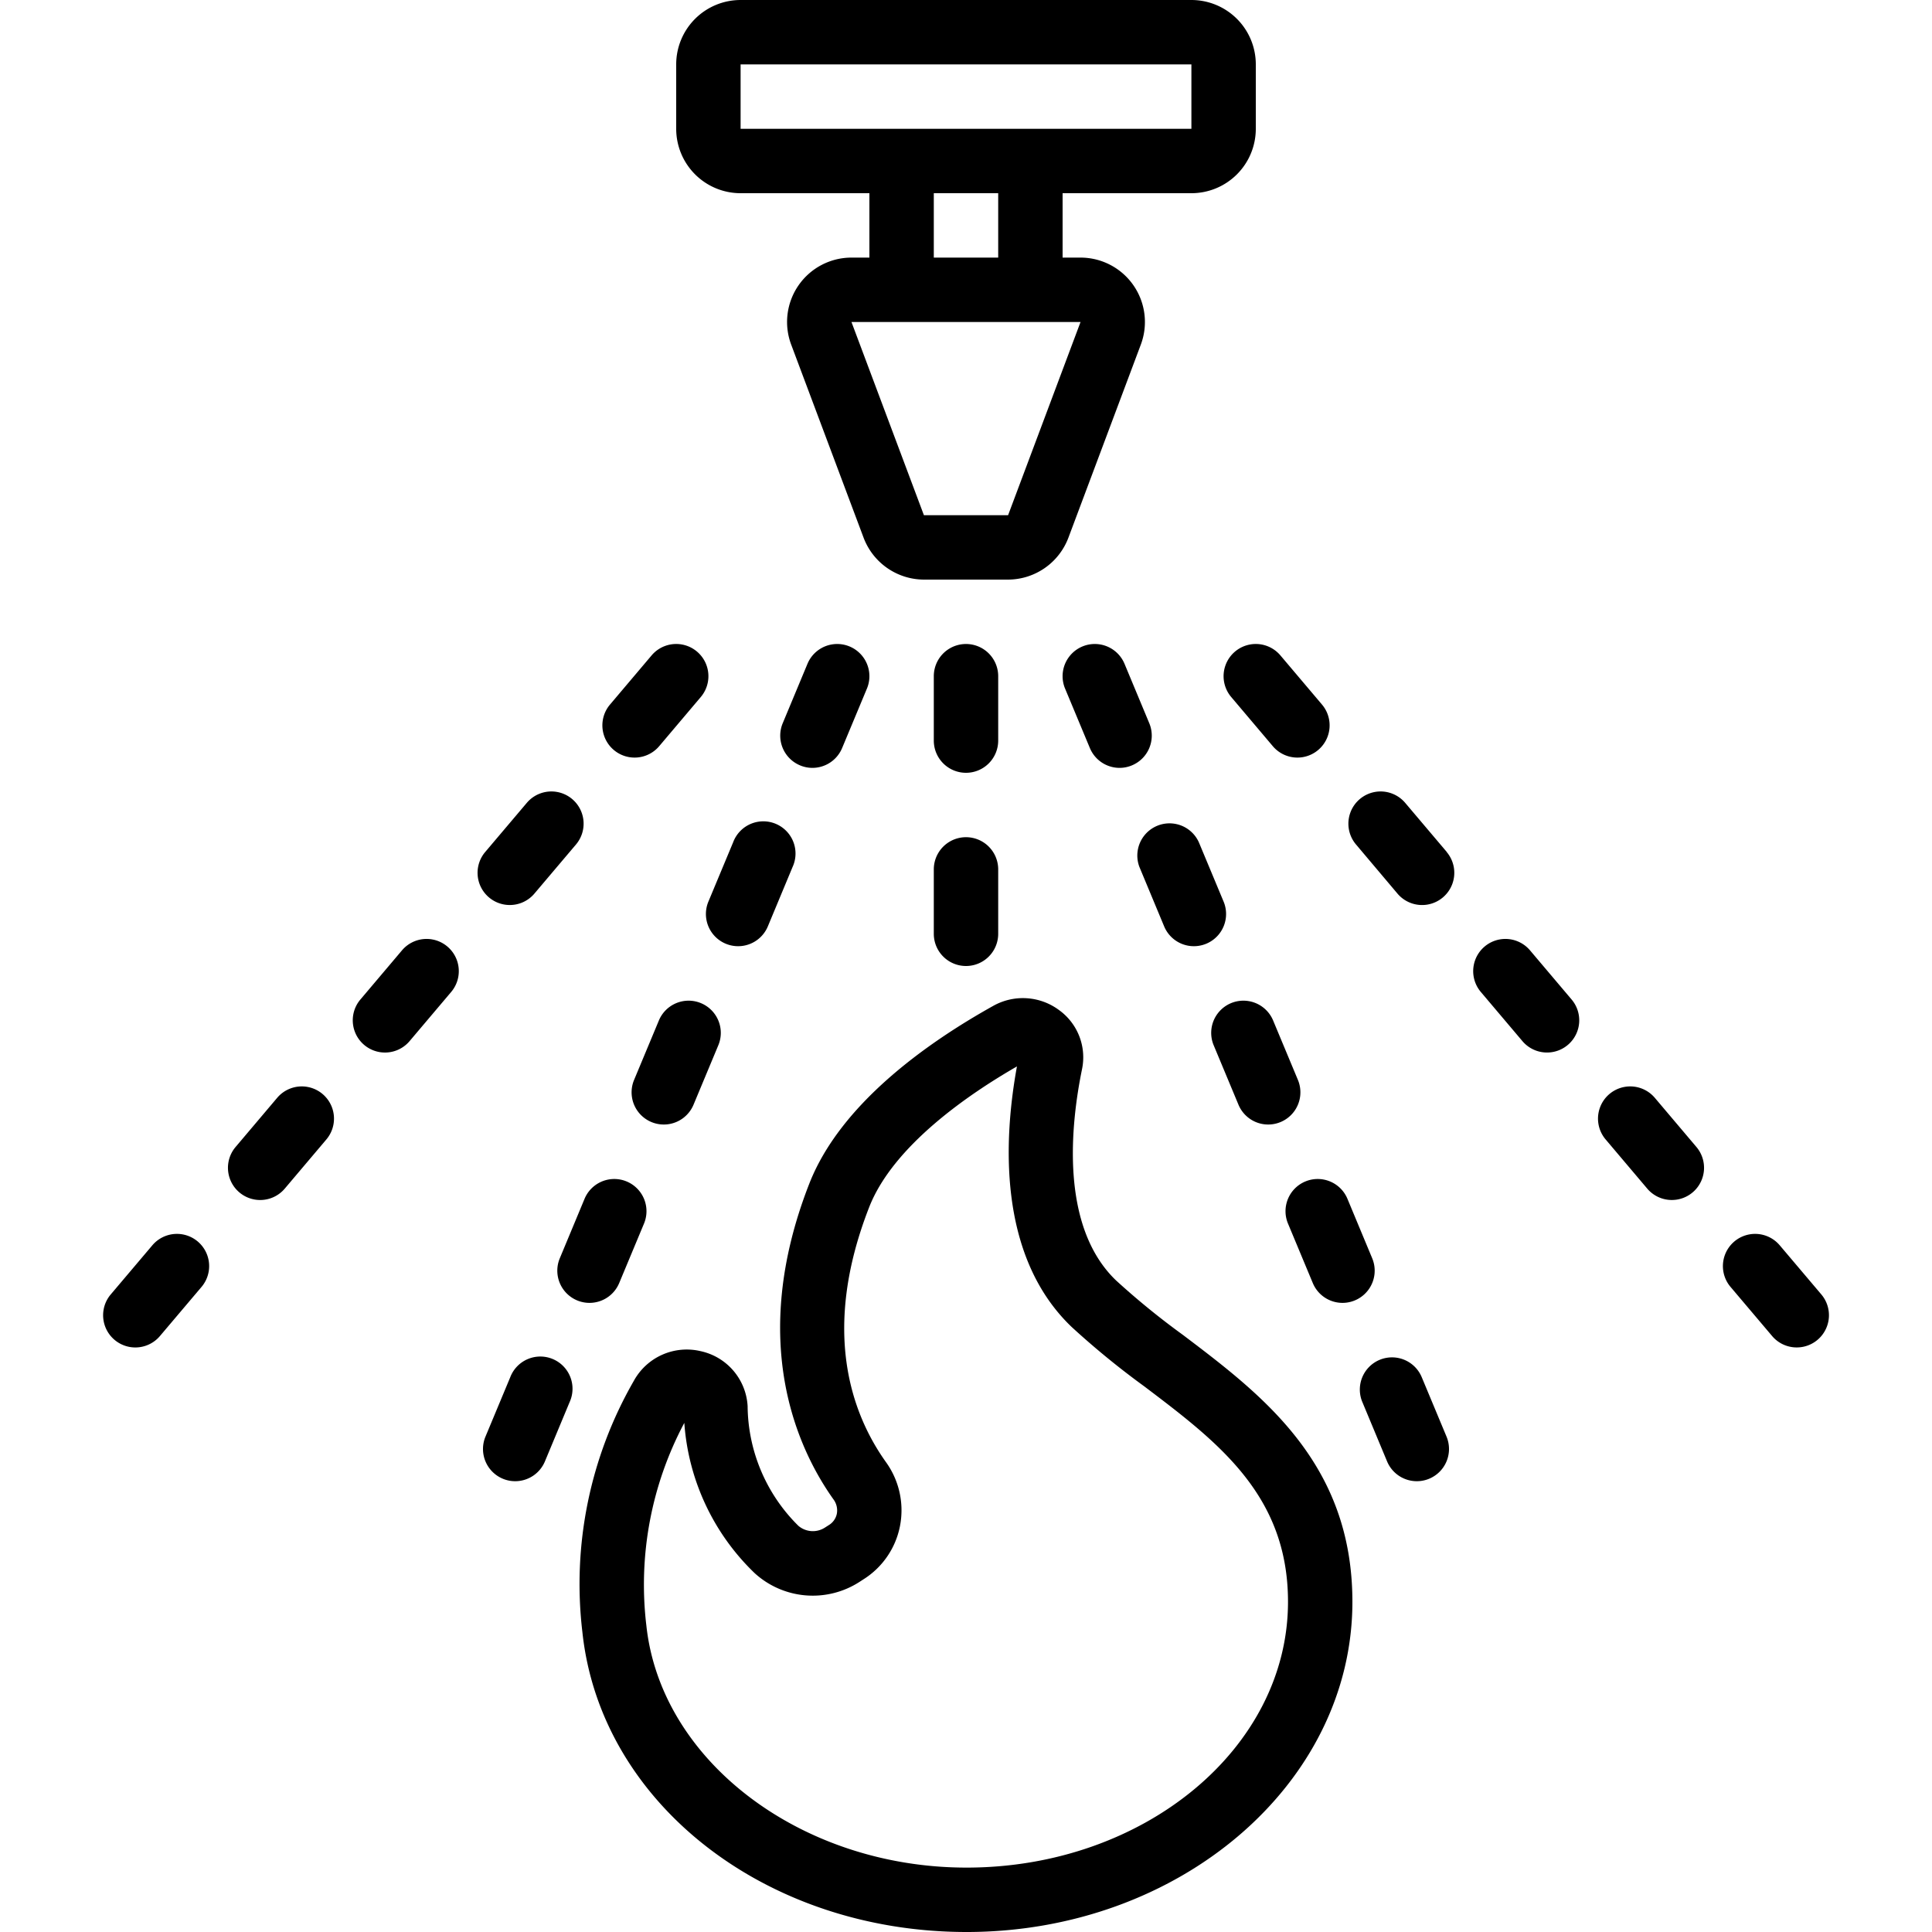
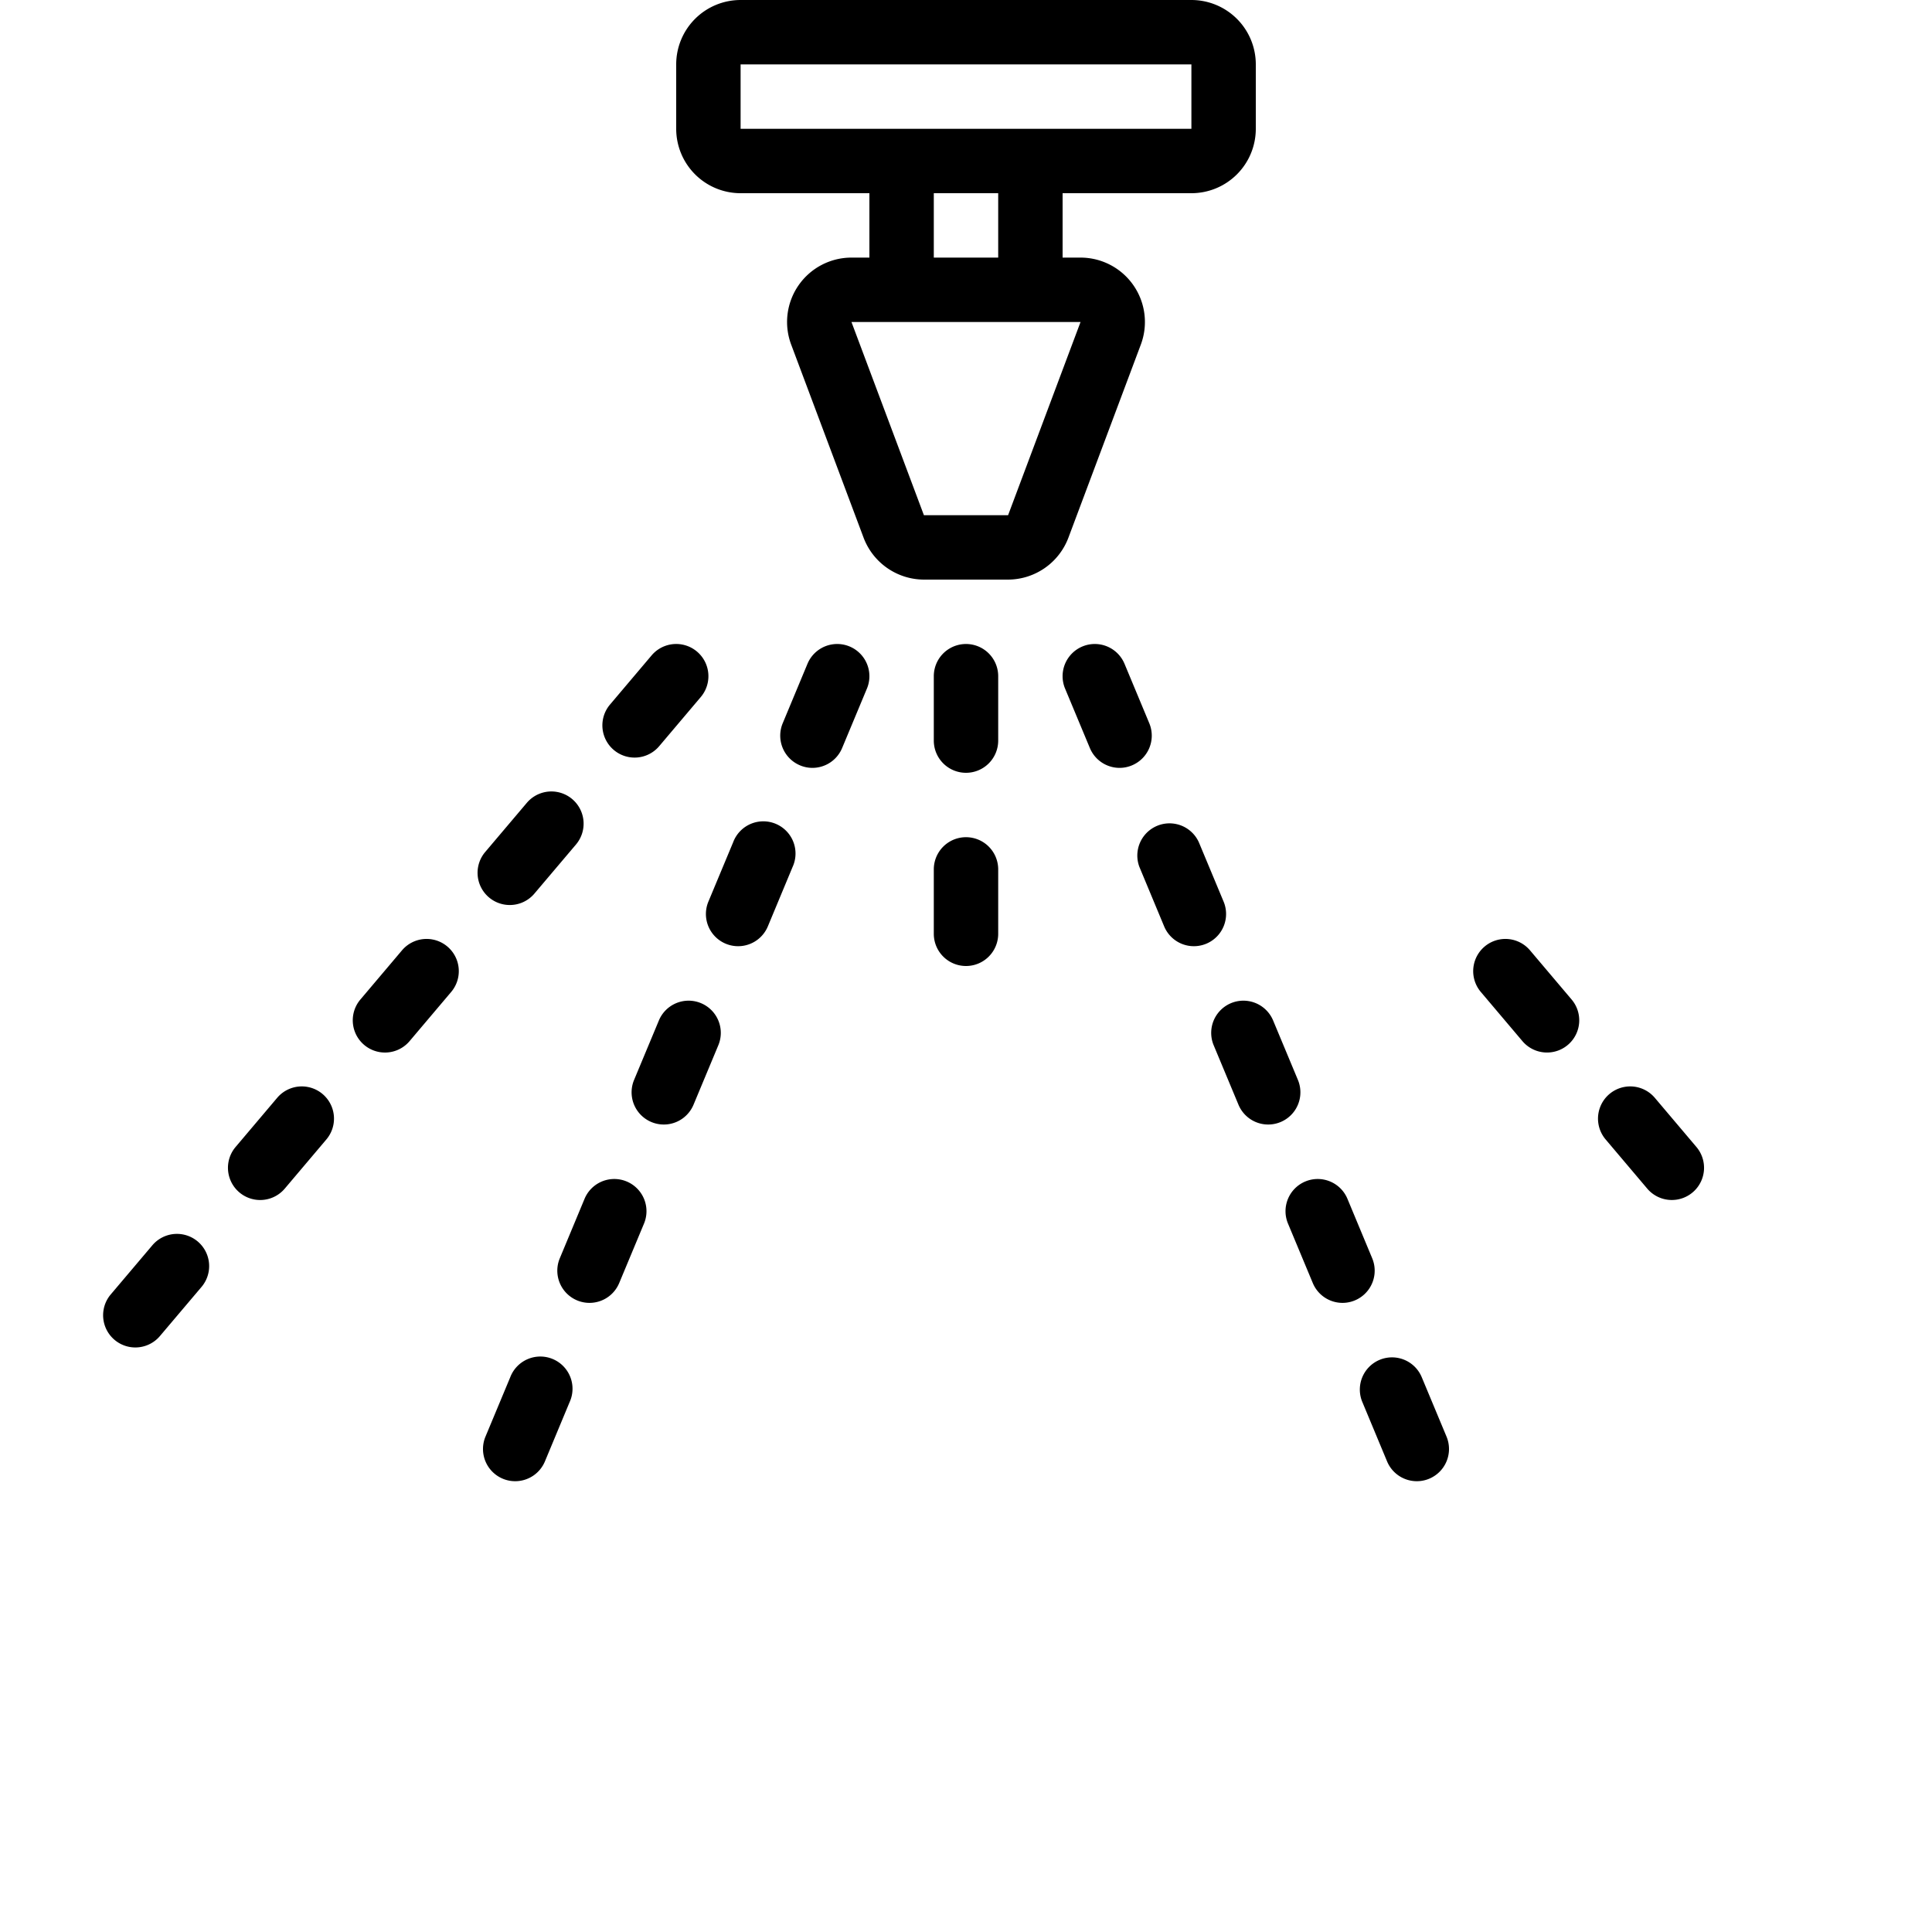
<svg xmlns="http://www.w3.org/2000/svg" id="Icons" viewBox="0 0 60 60" width="512" height="512">
-   <path d="M30.018,60C36.625,60,42,55.4,42,49.745c0-4.309-2.8-6.423-5.263-8.288a23.715,23.715,0,0,1-2.075-1.69c-1.748-1.674-1.414-4.829-1.059-6.561a1.808,1.808,0,0,0-.716-1.839,1.881,1.881,0,0,0-2.053-.122c-2.068,1.155-4.737,3.05-5.7,5.513-1.923,4.913-.356,8.252.749,9.805a.574.574,0,0,1,.106.447.538.538,0,0,1-.252.355l-.119.076a.691.691,0,0,1-.824-.056,5.287,5.287,0,0,1-1.576-3.718,1.853,1.853,0,0,0-1.461-1.706,1.874,1.874,0,0,0-2.076.928,12.646,12.646,0,0,0-1.594,7.8C18.652,56,23.782,60,30.018,60ZM21.252,44.189a7.167,7.167,0,0,0,2.183,4.665,2.677,2.677,0,0,0,3.259.272l.119-.077a2.524,2.524,0,0,0,1.137-1.657,2.559,2.559,0,0,0-.439-1.989c-1.064-1.494-2.017-4.081-.517-7.915.749-1.912,3.1-3.514,4.588-4.369-.4,2.19-.63,5.864,1.7,8.092a25.612,25.612,0,0,0,2.252,1.842C37.829,44.79,40,46.431,40,49.745,40,54.3,35.521,58,30.018,58c-5.125,0-9.494-3.3-9.945-7.521A10.692,10.692,0,0,1,21.252,44.189Z" />
  <path d="M21,2V4a2,2,0,0,0,2,2h4V8h-.557a2,2,0,0,0-1.873,2.7l2.25,6A2.01,2.01,0,0,0,28.693,18h2.614a2.01,2.01,0,0,0,1.873-1.3l2.25-6A2,2,0,0,0,33.557,8H33V6h4a2,2,0,0,0,2-2V2a2,2,0,0,0-2-2H23A2,2,0,0,0,21,2ZM31.307,16H28.693l-2.25-6h7.114ZM31,8H29V6h2Zm6-4H23V2H37Z" />
  <path d="M30,24a1,1,0,0,0,1-1V21a1,1,0,0,0-2,0v2A1,1,0,0,0,30,24Z" />
  <path d="M29,29a1,1,0,0,0,2,0V27a1,1,0,0,0-2,0Z" />
  <path d="M24.846,23.769a.987.987,0,0,0,.384.078,1,1,0,0,0,.923-.616l.77-1.846a1,1,0,0,0-1.846-.77l-.769,1.846A1,1,0,0,0,24.846,23.769Z" />
  <path d="M22.77,26.154,22,28a1,1,0,0,0,1.846.77l.769-1.847a1,1,0,1,0-1.845-.769Z" />
  <path d="M21.77,31.154a1,1,0,0,0-1.308.538l-.77,1.846a1,1,0,0,0,1.846.77l.77-1.846A1,1,0,0,0,21.77,31.154Z" />
  <path d="M18.308,40.462a1,1,0,0,0,.922-.616L20,38a1,1,0,0,0-1.846-.77l-.769,1.847a1,1,0,0,0,.923,1.385Z" />
  <path d="M15.615,45.923A.987.987,0,0,0,16,46a1,1,0,0,0,.923-.615l.769-1.846a1,1,0,1,0-1.845-.77l-.77,1.846A1,1,0,0,0,15.615,45.923Z" />
  <path d="M20.236,20.354l-1.292,1.527a1,1,0,0,0,1.528,1.292l1.292-1.527a1,1,0,0,0-1.528-1.292Z" />
  <path d="M15.831,28.106a1,1,0,0,0,.765-.354l1.292-1.526a1,1,0,0,0-1.528-1.292L15.068,26.46a1,1,0,0,0,.763,1.646Z" />
  <path d="M12.484,29.514l-1.292,1.527a1,1,0,0,0,1.528,1.292l1.292-1.527a1,1,0,1,0-1.528-1.292Z" />
  <path d="M8.608,34.094,7.316,35.621a1,1,0,0,0,1.528,1.292l1.292-1.527a1,1,0,0,0-1.528-1.292Z" />
  <path d="M4.731,38.674,3.439,40.2a1,1,0,0,0,1.528,1.292l1.292-1.526a1,1,0,0,0-1.528-1.292Z" />
-   <path d="M39.764,20.354a1,1,0,0,0-1.528,1.292l1.292,1.527a1,1,0,0,0,1.528-1.292Z" />
-   <path d="M44.932,26.46,43.64,24.934a1,1,0,0,0-1.528,1.292L43.4,27.752a1,1,0,0,0,1.528-1.292Z" />
  <path d="M48.045,32.687a1,1,0,0,0,.763-1.646l-1.292-1.527a1,1,0,0,0-1.528,1.292l1.292,1.527A1,1,0,0,0,48.045,32.687Z" />
  <path d="M51.921,37.267a1,1,0,0,0,.763-1.646l-1.292-1.527a1,1,0,0,0-1.528,1.292l1.292,1.527A1,1,0,0,0,51.921,37.267Z" />
-   <path d="M55.8,41.846a1,1,0,0,0,.763-1.646l-1.292-1.526a1,1,0,0,0-1.528,1.292l1.292,1.526A1,1,0,0,0,55.8,41.846Z" />
  <path d="M34.923,20.615a1,1,0,0,0-1.846.77l.77,1.846a1,1,0,0,0,.923.616.987.987,0,0,0,.384-.078,1,1,0,0,0,.538-1.308Z" />
  <path d="M37.23,26.154a1,1,0,0,0-1.845.769l.769,1.847A1,1,0,1,0,38,28Z" />
  <path d="M37.692,32.462l.77,1.846a1,1,0,1,0,1.846-.77l-.77-1.846a1,1,0,0,0-1.846.77Z" />
  <path d="M40.538,36.692A1,1,0,0,0,40,38l.77,1.846a1,1,0,0,0,.922.616,1,1,0,0,0,.923-1.385l-.769-1.847A1,1,0,0,0,40.538,36.692Z" />
  <path d="M42.846,42.231a1,1,0,0,0-.538,1.308l.769,1.846A1,1,0,0,0,44,46a.987.987,0,0,0,.385-.077,1,1,0,0,0,.538-1.308l-.77-1.846A1,1,0,0,0,42.846,42.231Z" />
</svg>